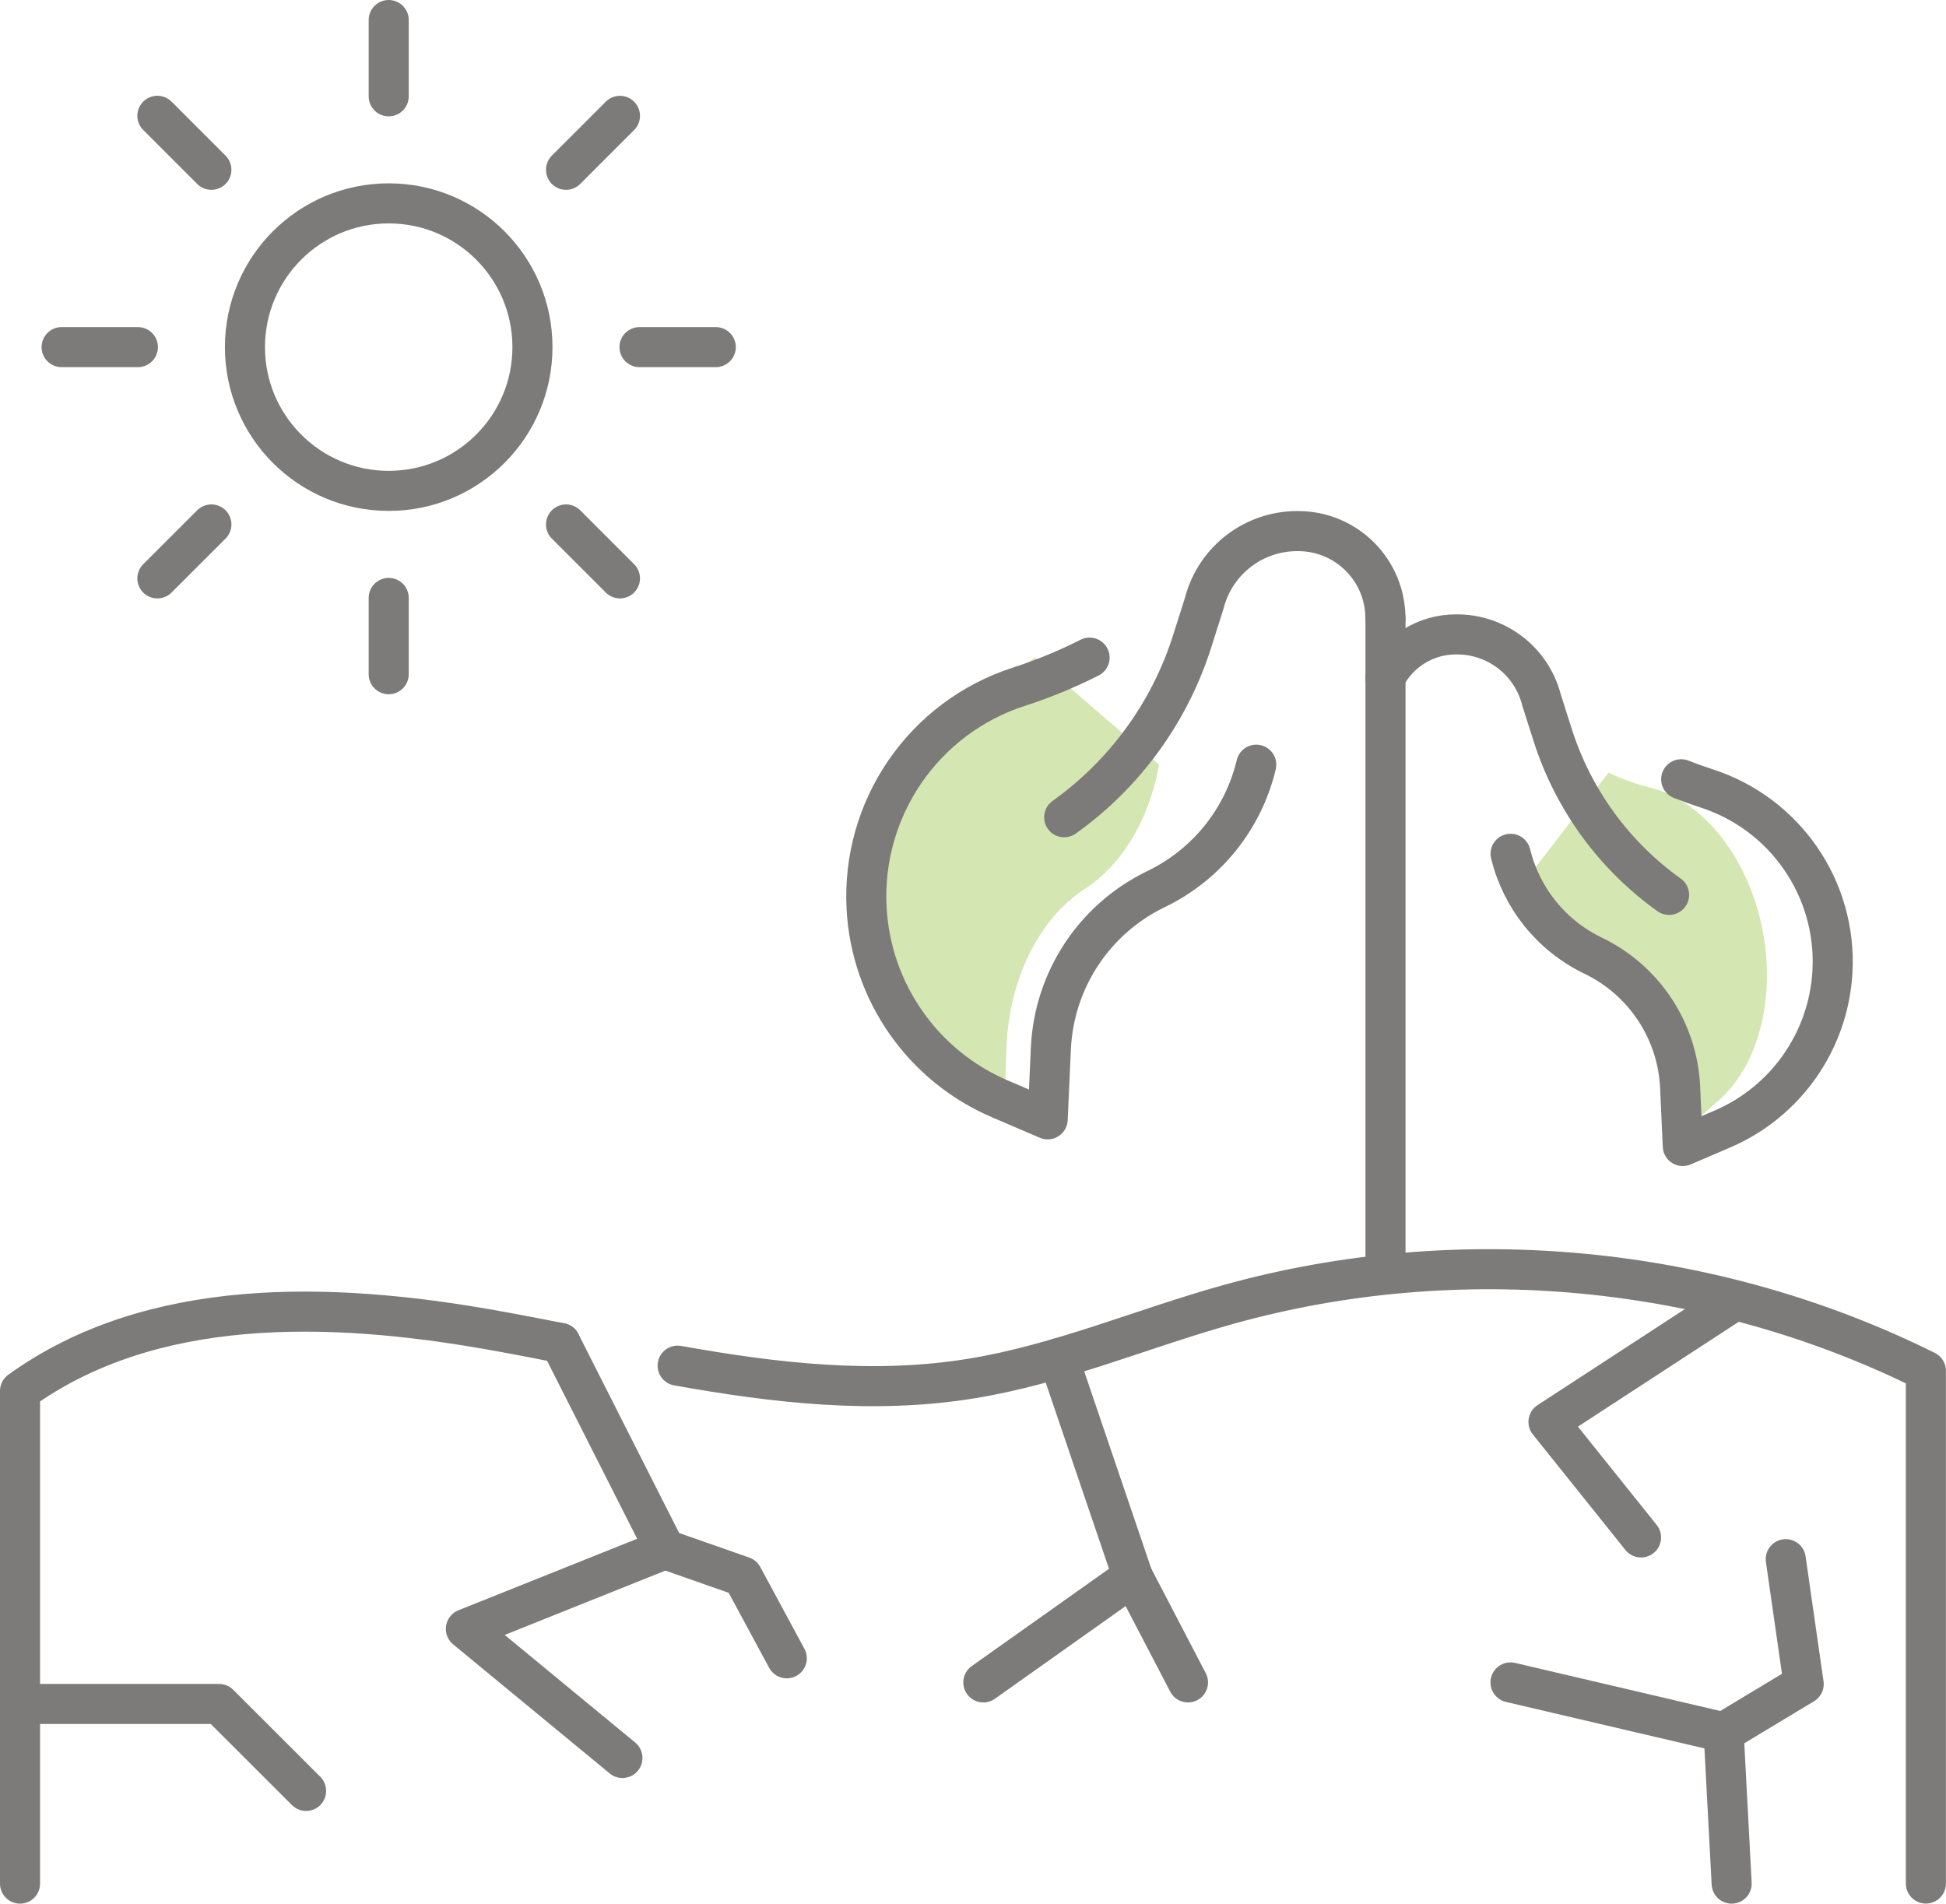
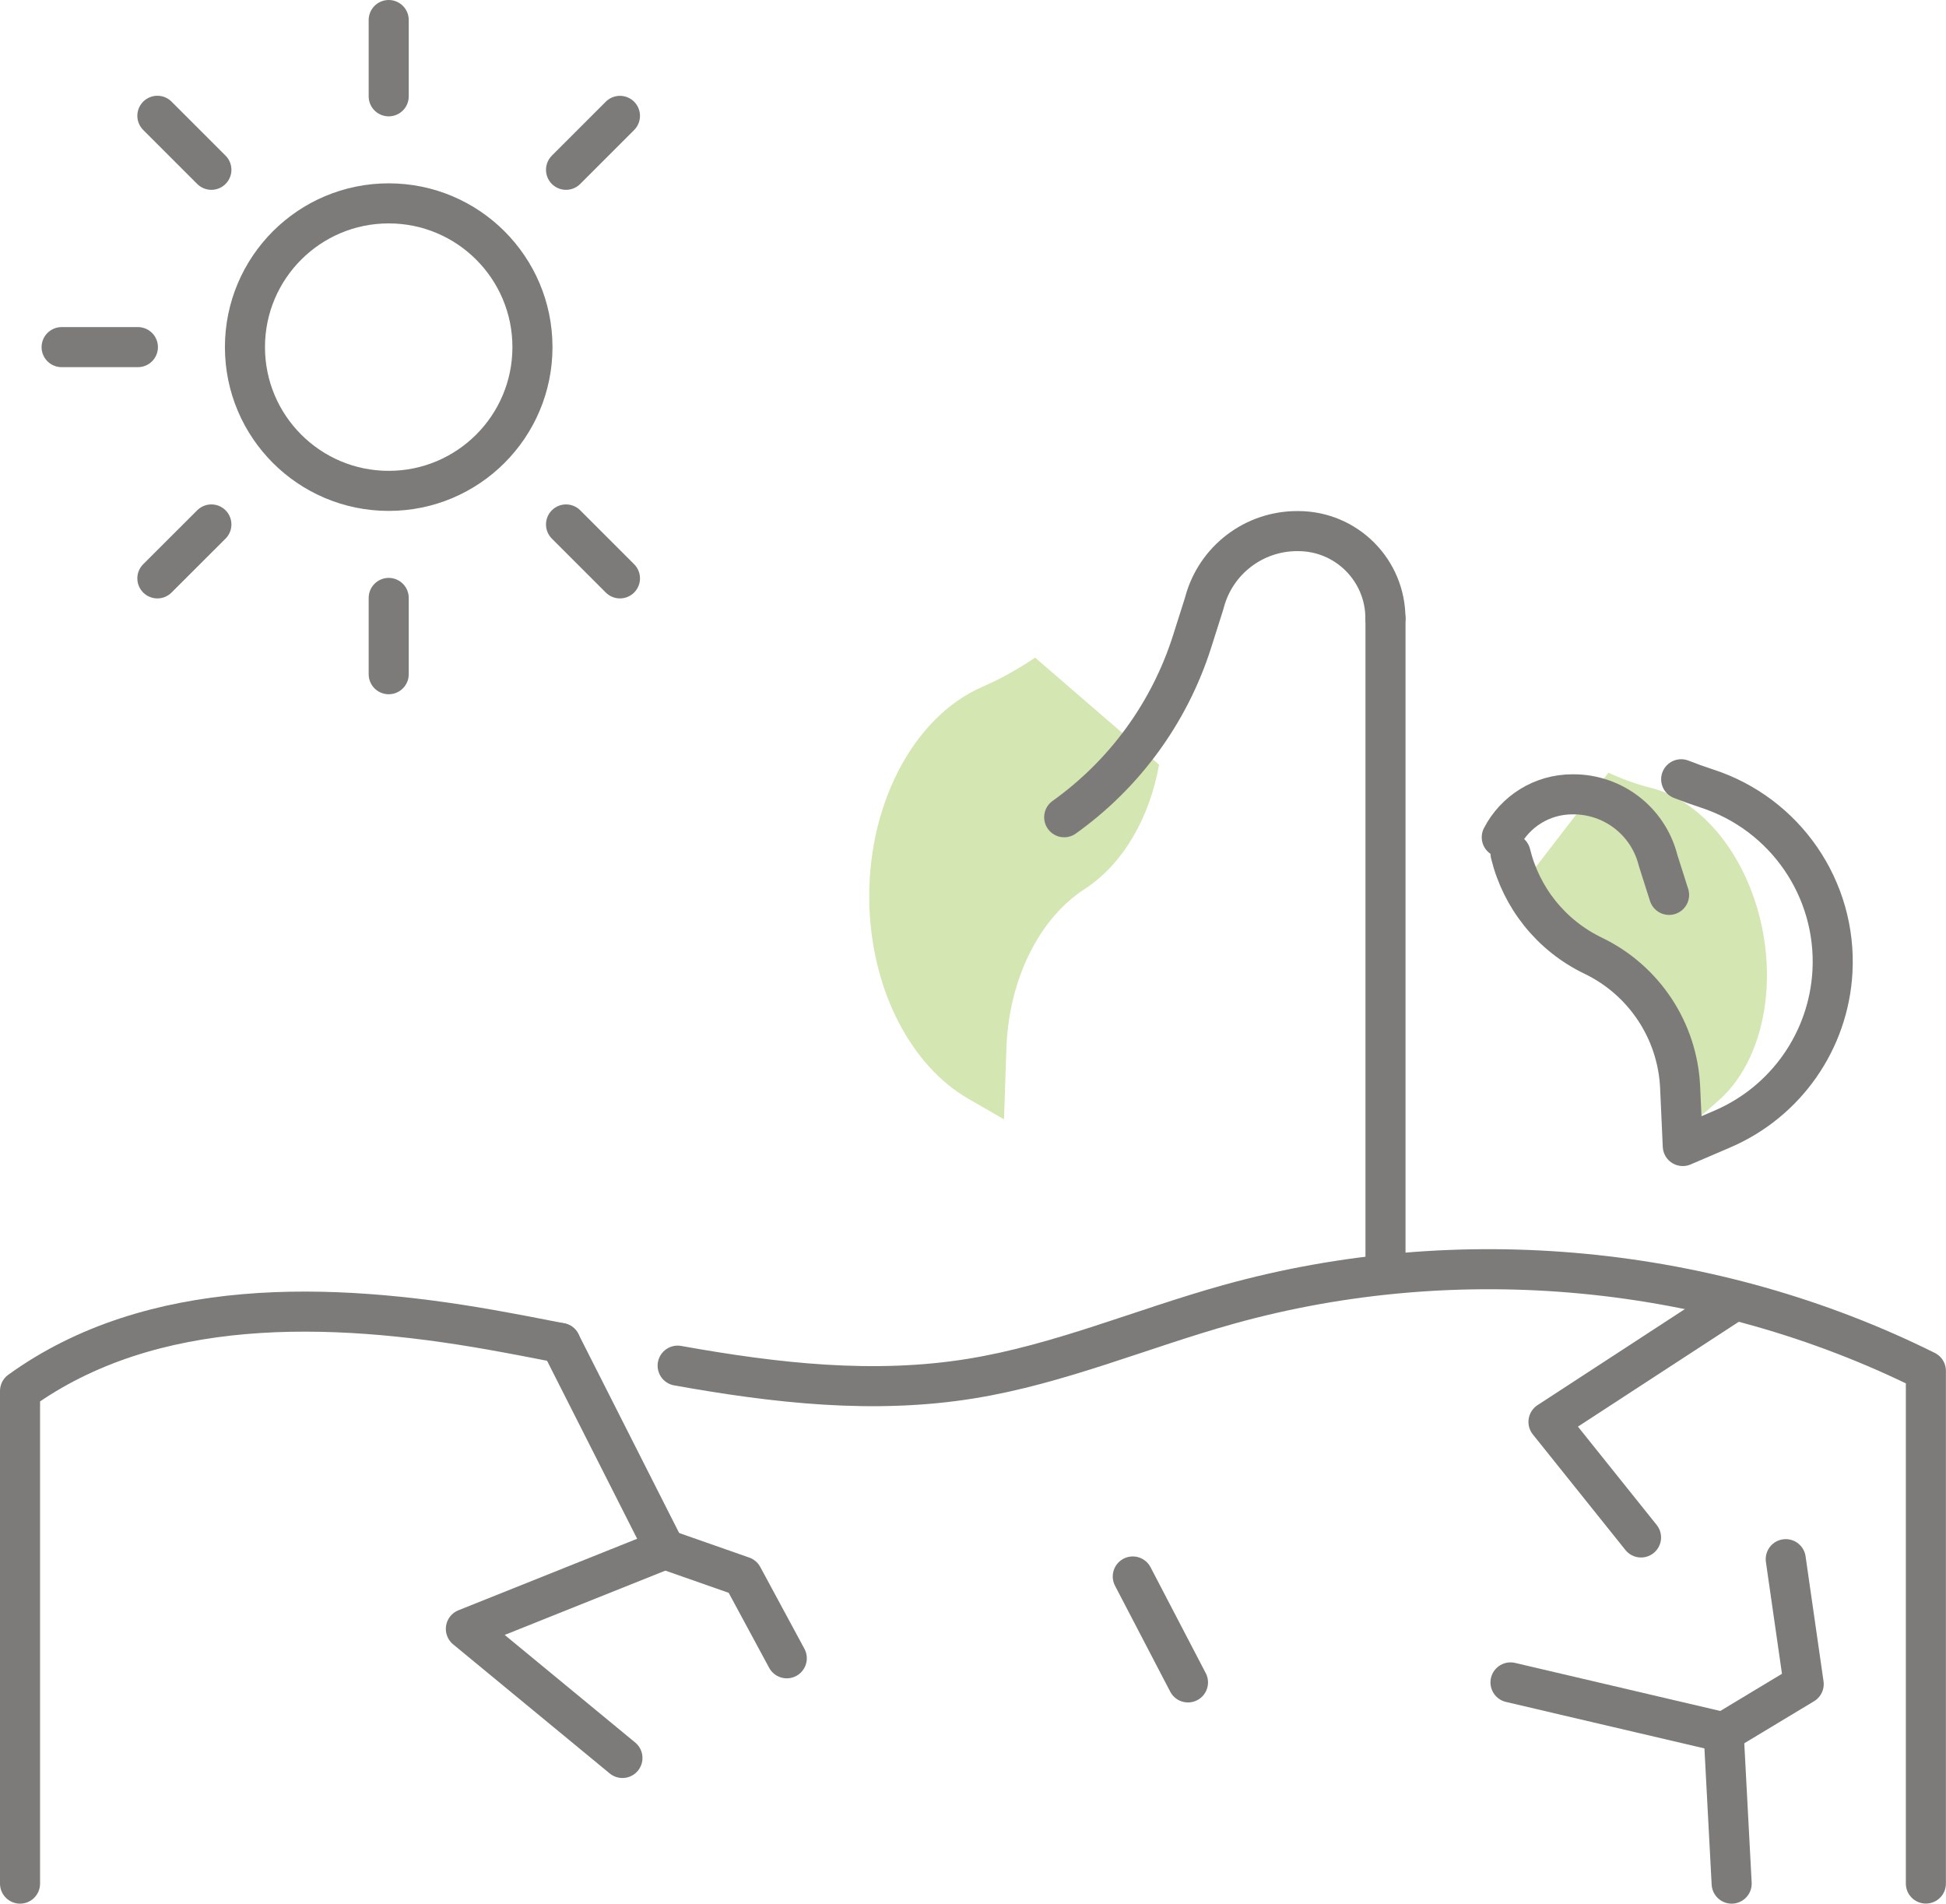
<svg xmlns="http://www.w3.org/2000/svg" id="Layer_2" data-name="Layer 2" viewBox="0 0 242.86 237.57">
  <defs>
    <style>
      .cls-1 {
        fill: #95c03d;
        opacity: .4;
      }

      .cls-2 {
        fill: none;
        stroke: #7c7b79;
        stroke-linecap: round;
        stroke-linejoin: round;
        stroke-width: 5px;
      }
    </style>
  </defs>
  <g id="Layer_1-2" data-name="Layer 1">
    <path class="cls-1" d="M200.73,96.43c1.74.81,3.51,1.44,5.29,1.89h0c6.98,1.74,12.81,9.62,14.19,19.19h0c1.16,8.02-1.05,15.69-5.69,19.79l-2.89,2.55-1.46-6.72c-1.41-6.47-5.21-11.78-9.91-13.84h0c-3.93-1.72-7.17-5.68-8.97-10.6" />
    <path class="cls-1" d="M129.18,82.07c-2.11,1.43-4.3,2.65-6.55,3.63h0c-8.82,3.83-14.62,15.18-14.12,27.65h0c.42,10.44,5.21,19.66,12.35,23.78l4.44,2.56.3-8.86c.29-8.53,4.03-16.16,9.75-19.87h0c4.78-3.1,8.12-8.88,9.3-15.53" />
    <g>
      <path class="cls-2" d="M84.57,170.43c12.22,2.19,24.47,3.59,36.64,1.61,11-1.78,21.36-6.26,32.1-9.25,28.71-8,60.35-4.99,87.04,8.29v63.98" />
      <path class="cls-2" d="M2.5,235.07v-61.48c16.43-11.85,38.66-11.17,58.61-7.66,2.94.52,5.89,1.09,8.84,1.67" />
      <polyline class="cls-2" points="216.11 162.55 193.25 177.45 204.8 191.87" />
      <polyline class="cls-2" points="188.51 209.96 215.11 216.19 216.11 235.07" />
      <polyline class="cls-2" points="69.95 167.6 82.98 193.34 58.14 203.28 77.68 219.39" />
-       <polyline class="cls-2" points="132.11 169.5 141.37 196.74 122.72 209.96" />
-       <polyline class="cls-2" points="2.5 212.65 27.34 212.65 38.2 223.5" />
-       <path class="cls-2" d="M135.98,82.07c-2.83,1.43-5.78,2.65-8.82,3.63h0c-11.88,3.83-19.68,15.18-19.01,27.65h0c.56,10.44,7.01,19.66,16.62,23.78l5.98,2.56.4-8.86c.39-8.53,5.43-16.16,13.12-19.87h0c6.43-3.1,10.93-8.88,12.51-15.53" />
      <polyline class="cls-2" points="172.91 77.17 172.91 78.26 172.91 158.93" />
      <path class="cls-2" d="M132.81,101.99h0c7.55-5.39,13.15-13.08,15.96-21.92l1.48-4.66.09-.32c1.42-5.2,6.15-8.81,11.54-8.81h.13c6.02,0,10.89,4.87,10.89,10.89" />
      <path class="cls-2" d="M209.81,97.25c1.04.41,2.1.79,3.17,1.14h0c9.82,3.17,16.27,12.55,15.71,22.85h0c-.47,8.63-5.79,16.25-13.74,19.66l-4.94,2.12-.33-7.33c-.32-7.05-4.49-13.36-10.85-16.42h0c-5.28-2.54-8.98-7.27-10.31-12.72" />
-       <path class="cls-2" d="M208.3,111.68h0c-6.87-4.91-11.97-11.91-14.53-19.96l-1.35-4.24-.08-.29c-1.29-4.74-5.6-8.02-10.51-8.02h-.12c-3.84,0-7.17,2.17-8.82,5.36" />
+       <path class="cls-2" d="M208.3,111.68h0l-1.35-4.24-.08-.29c-1.29-4.74-5.6-8.02-10.51-8.02h-.12c-3.84,0-7.17,2.17-8.82,5.36" />
      <g>
        <line class="cls-2" x1="48.51" y1="12.02" x2="48.51" y2="2.5" />
        <line class="cls-2" x1="77.37" y1="14.46" x2="70.64" y2="21.19" />
-         <line class="cls-2" x1="89.33" y1="43.32" x2="79.81" y2="43.32" />
        <line class="cls-2" x1="77.37" y1="72.18" x2="70.64" y2="65.45" />
        <line class="cls-2" x1="48.51" y1="84.14" x2="48.51" y2="74.62" />
        <line class="cls-2" x1="26.38" y1="65.45" x2="19.64" y2="72.18" />
        <line class="cls-2" x1="17.21" y1="43.32" x2="7.69" y2="43.32" />
        <line class="cls-2" x1="26.38" y1="21.19" x2="19.64" y2="14.45" />
        <circle class="cls-2" cx="48.51" cy="43.32" r="17.94" />
      </g>
      <line class="cls-2" x1="141.37" y1="196.74" x2="148.26" y2="209.96" />
      <polyline class="cls-2" points="82.98 193.34 92.68 196.74 98.19 206.95" />
      <polyline class="cls-2" points="215.11 216.19 225.1 210.17 222.86 194.58" />
    </g>
  </g>
</svg>